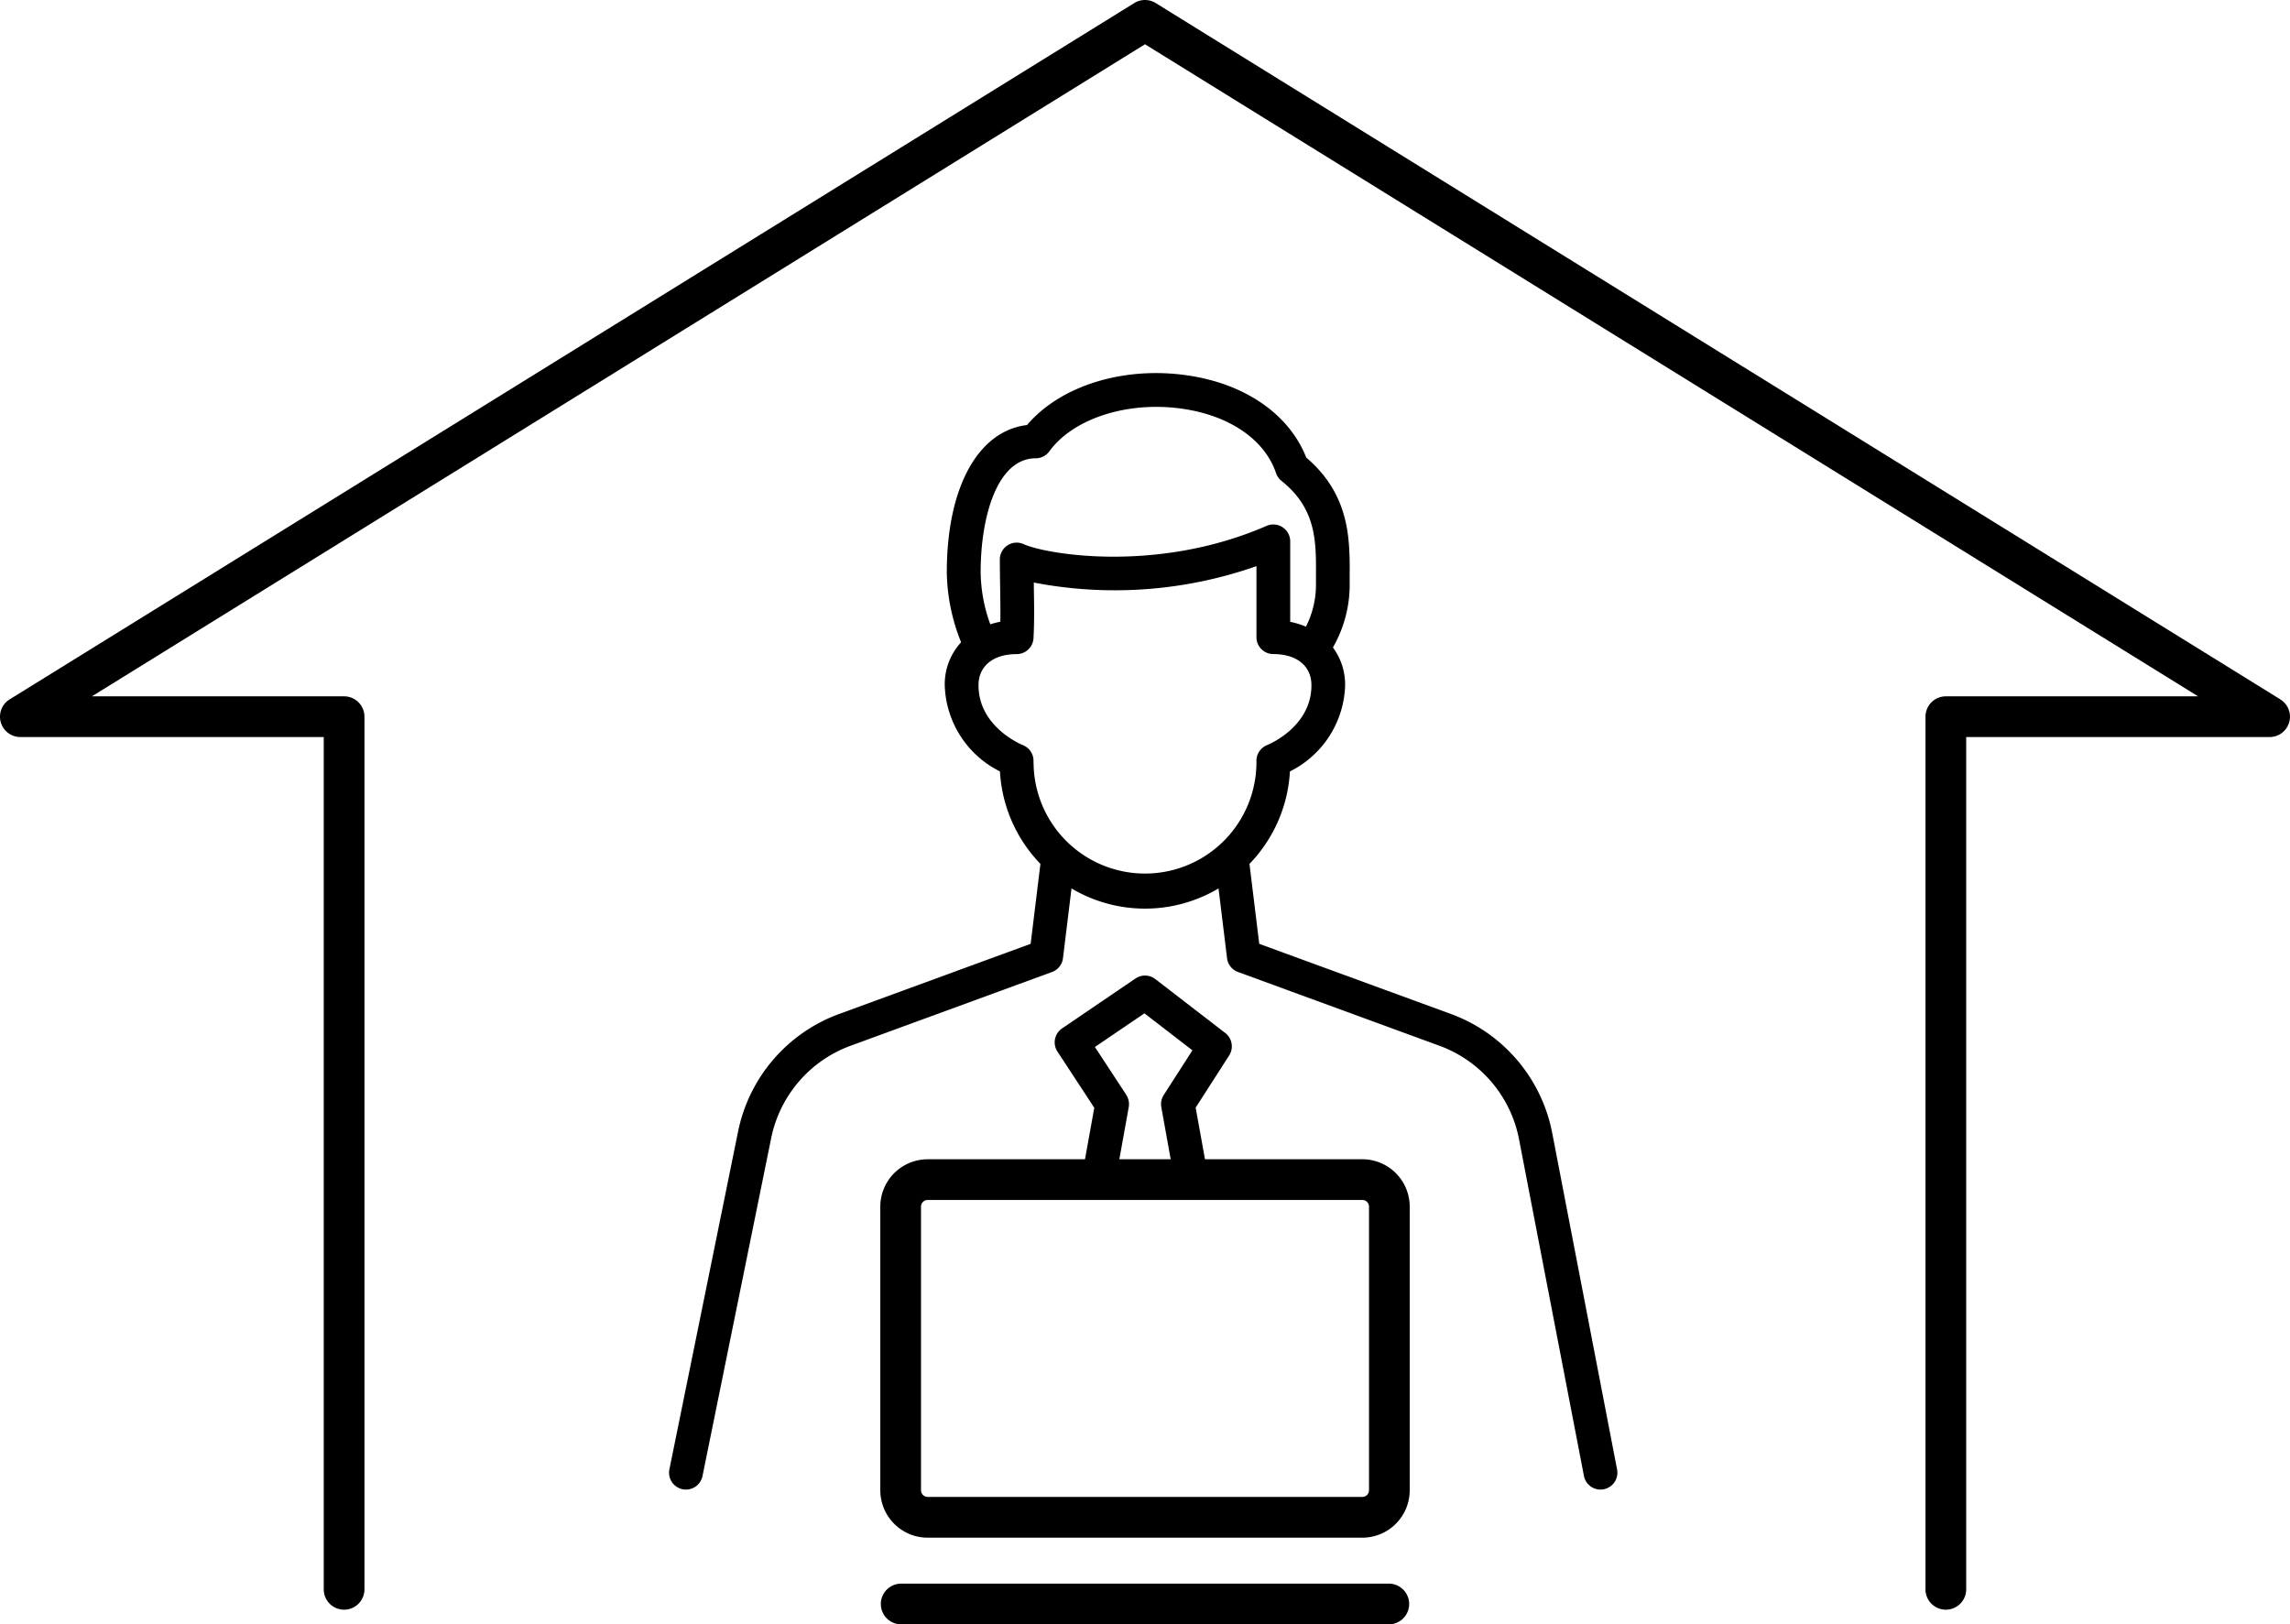
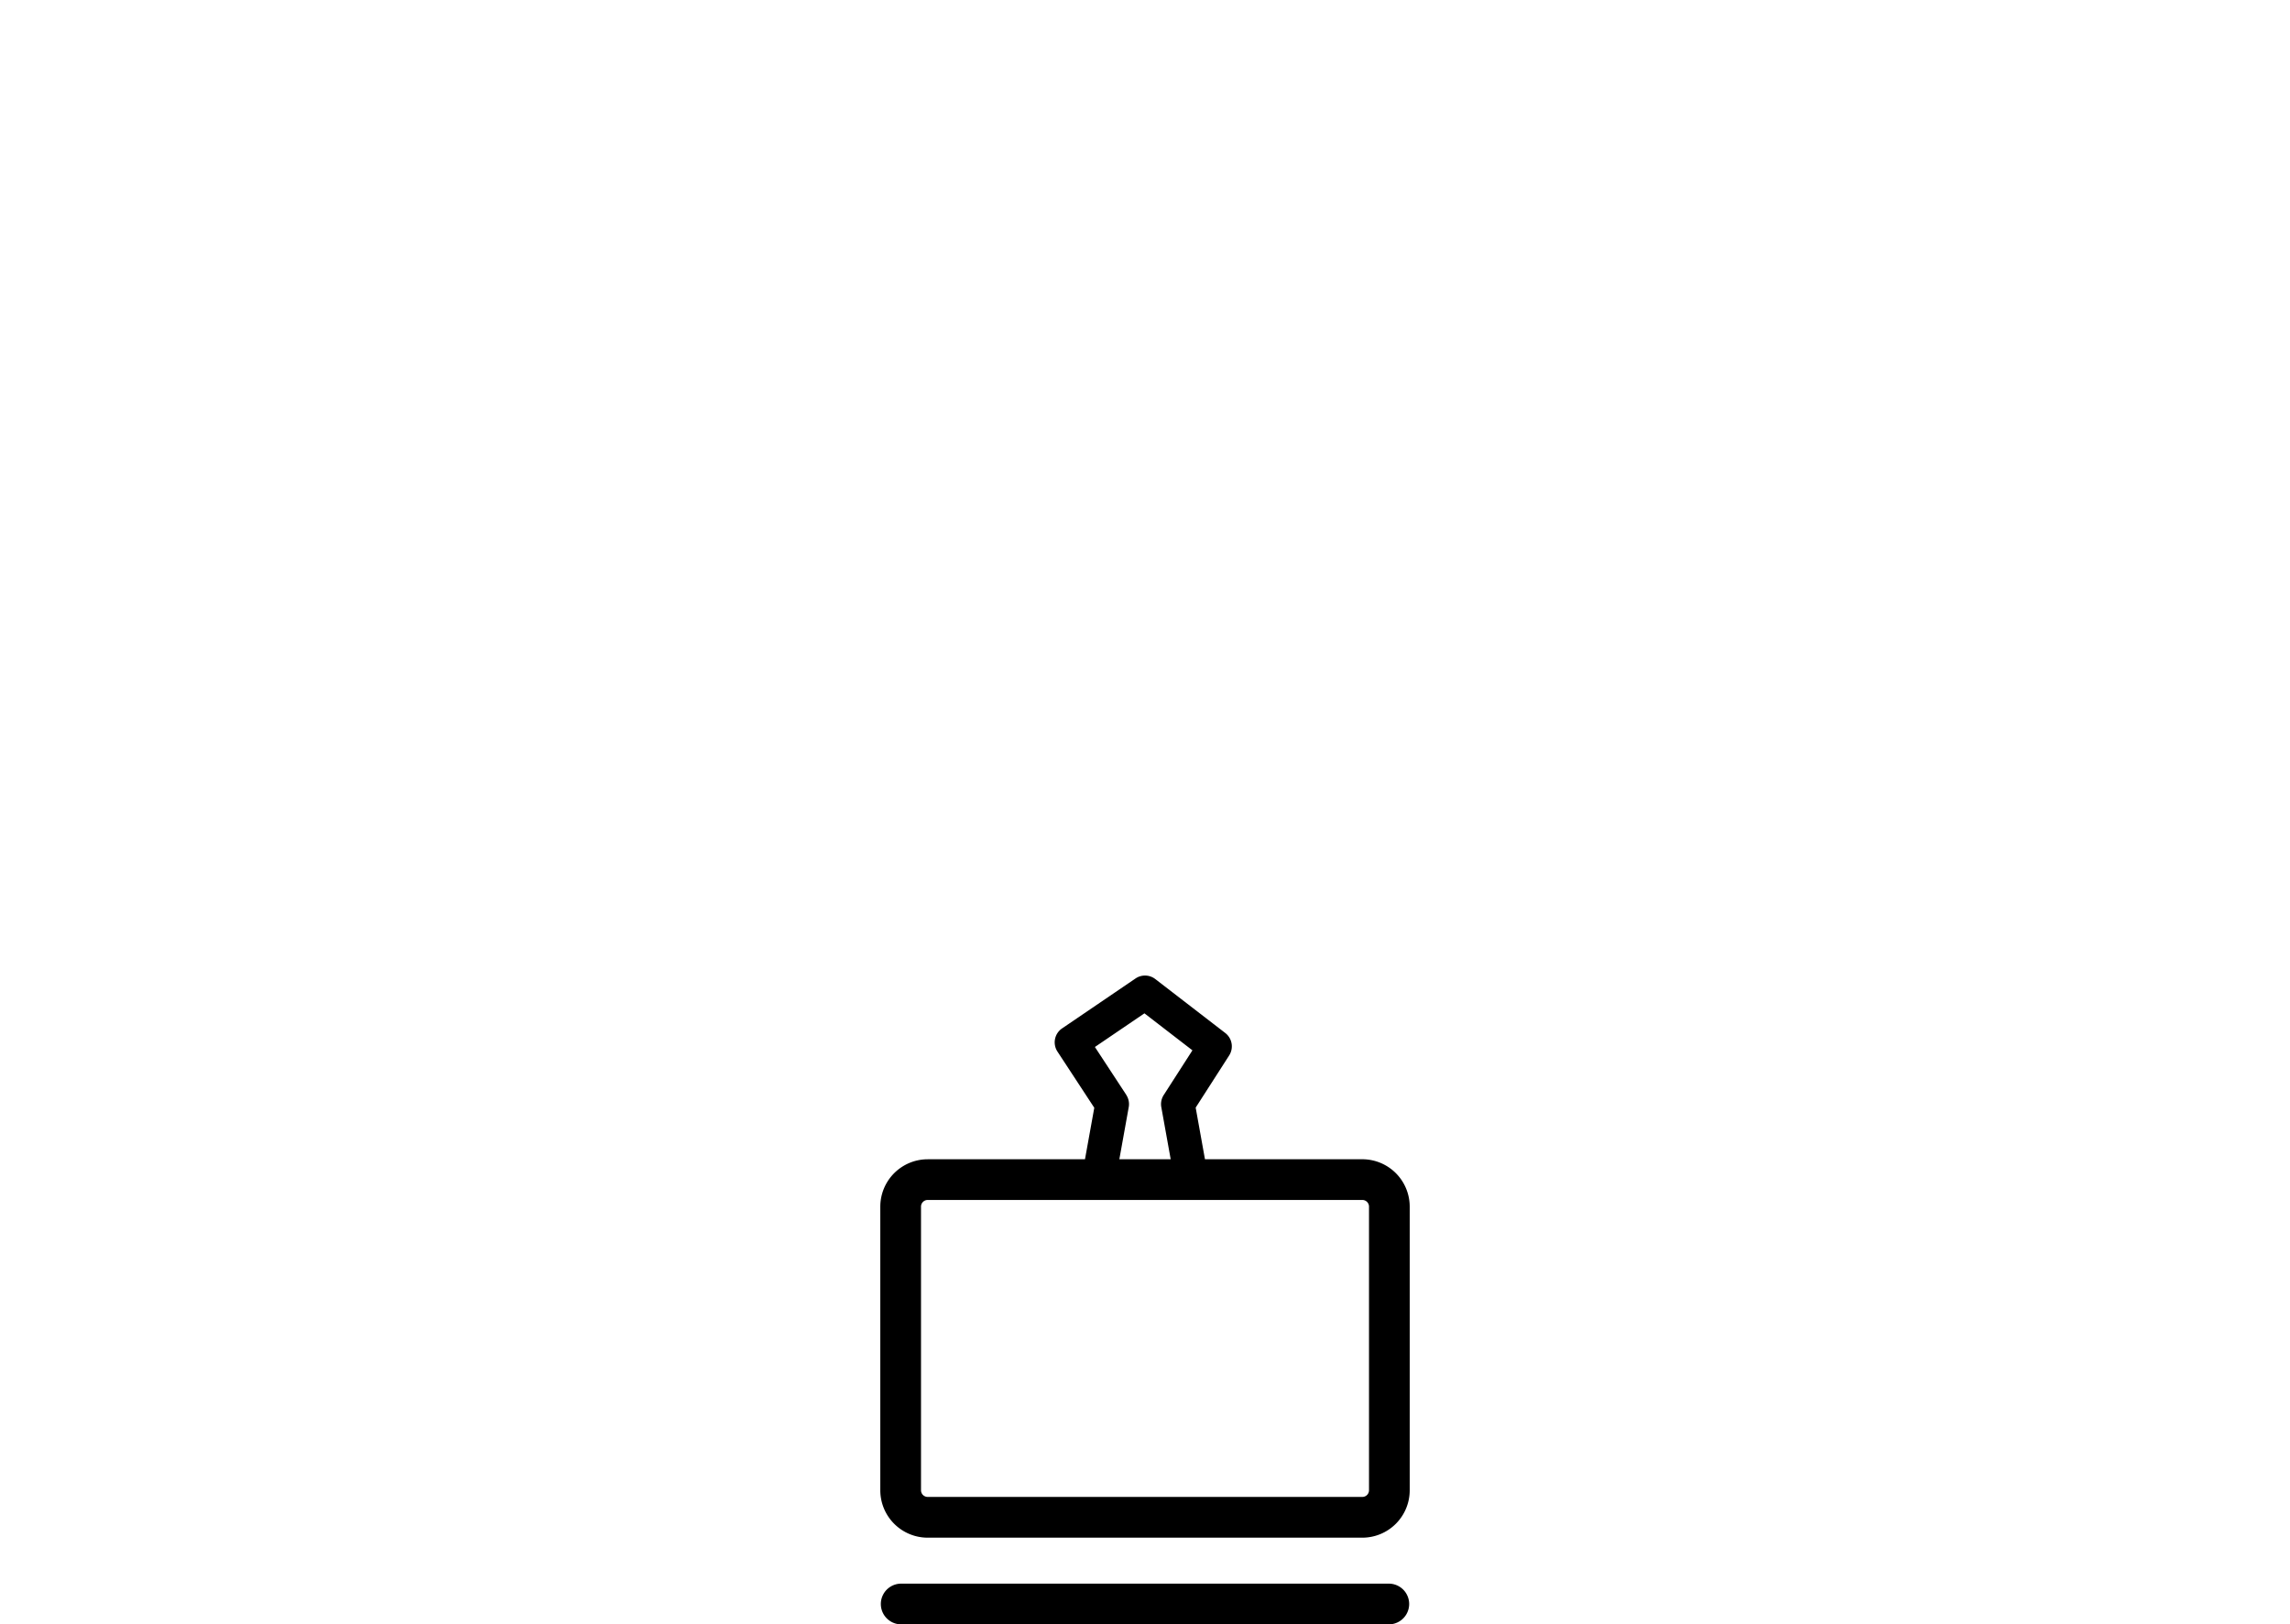
<svg xmlns="http://www.w3.org/2000/svg" width="155.219" height="110.105">
  <g data-name="グループ 4590">
    <g data-name="グループ 4589">
      <g data-name="グループ 4591">
-         <path data-name="パス 657" d="M105.195 76.716a10.763 10.763 0 00-6.818-7.973l-13.024-4.766-.662-5.419a9.8 9.8 0 002.742-6.268 6.742 6.742 0 003.742-5.839 4.245 4.245 0 00-.827-2.563 8.543 8.543 0 001.135-4.387v-.469c.013-2.45.03-5.483-2.943-8.015-1.142-2.906-4.092-4.974-7.969-5.56-4.368-.664-8.687.677-10.957 3.353-3.324.4-5.439 4.229-5.439 9.989a13.154 13.154 0 00.97 4.737 4.2 4.2 0 00-1.109 2.914 6.742 6.742 0 003.742 5.839 9.8 9.8 0 002.743 6.268l-.662 5.419-13.016 4.768a10.762 10.762 0 00-6.818 7.972l-4.652 22.881a1.144 1.144 0 00.894 1.35 1.19 1.19 0 00.229.023 1.144 1.144 0 001.12-.917l4.653-22.891a8.459 8.459 0 015.361-6.268l13.678-5.009a1.14 1.14 0 00.742-.936l.578-4.728a9.752 9.752 0 009.965 0l.578 4.728a1.141 1.141 0 00.741.936l13.679 5.009a8.457 8.457 0 015.358 6.263l4.412 22.885a1.144 1.144 0 102.247-.433zM66.469 38.8c0-3.85 1.154-7.735 3.731-7.735a1.145 1.145 0 00.925-.471c1.638-2.256 5.38-3.44 9.107-2.874 3.155.477 5.5 2.1 6.26 4.351a1.146 1.146 0 00.371.526c2.359 1.882 2.348 4.088 2.335 6.424v.481a6.313 6.313 0 01-.681 2.978 5.208 5.208 0 00-1.065-.329v-5.456a1.145 1.145 0 00-1.6-1.05c-7.463 3.249-15 1.909-16.463 1.24a1.143 1.143 0 00-1.619 1.041c0 .62.01 1.235.02 1.844.014.822.027 1.612.015 2.374a5.577 5.577 0 00-.681.175 10.612 10.612 0 01-.654-3.52m3.583 12.95v-.179a1.145 1.145 0 00-.728-1.065c-.03-.012-3-1.205-3-4.053 0-1.3.989-2.114 2.583-2.114a1.144 1.144 0 001.145-1.084c.061-1.141.042-2.3.021-3.522v-.244a28.983 28.983 0 0015.09-1.112v4.816a1.144 1.144 0 001.144 1.144c1.593 0 2.583.81 2.583 2.114 0 2.816-2.882 4.005-3 4.053a1.144 1.144 0 00-.728 1.065v.179a7.553 7.553 0 01-15.105 0" />
        <path data-name="パス 658" d="M92.342 78.579H81.674l-.63-3.5 2.269-3.534a1.144 1.144 0 00-.264-1.525l-4.741-3.655a1.143 1.143 0 00-1.341-.04l-4.976 3.383a1.142 1.142 0 00-.314 1.574l2.495 3.807-.63 3.491H62.879a3.214 3.214 0 00-3.211 3.211v19.229a3.214 3.214 0 003.211 3.21h29.463a3.214 3.214 0 003.21-3.21V81.79a3.214 3.214 0 00-3.21-3.211m-16-4.363l-2.128-3.247 3.357-2.281 3.253 2.508-1.946 3.029a1.151 1.151 0 00-.163.822l.636 3.533h-3.48l.636-3.533a1.143 1.143 0 00-.169-.831m16.455 26.8a.451.451 0 01-.451.451H62.879a.452.452 0 01-.452-.451V81.79a.453.453 0 01.452-.452h29.463a.452.452 0 01.451.452z" />
        <path data-name="パス 659" d="M94.172 107.346H61.047a1.38 1.38 0 000 2.759h33.125a1.38 1.38 0 000-2.759" />
-         <path data-name="パス 660" d="M154.565 47.407L78.335.207a1.381 1.381 0 00-1.452 0l-76.23 47.2a1.38 1.38 0 00.727 2.553h20.564v57.734a1.38 1.38 0 102.759 0V48.58a1.379 1.379 0 00-1.38-1.379H6.229l71.381-44.2 71.381 44.2h-17.1a1.378 1.378 0 00-1.379 1.379v59.114a1.38 1.38 0 102.759 0V49.96h20.564a1.379 1.379 0 00.726-2.553" />
      </g>
    </g>
  </g>
</svg>